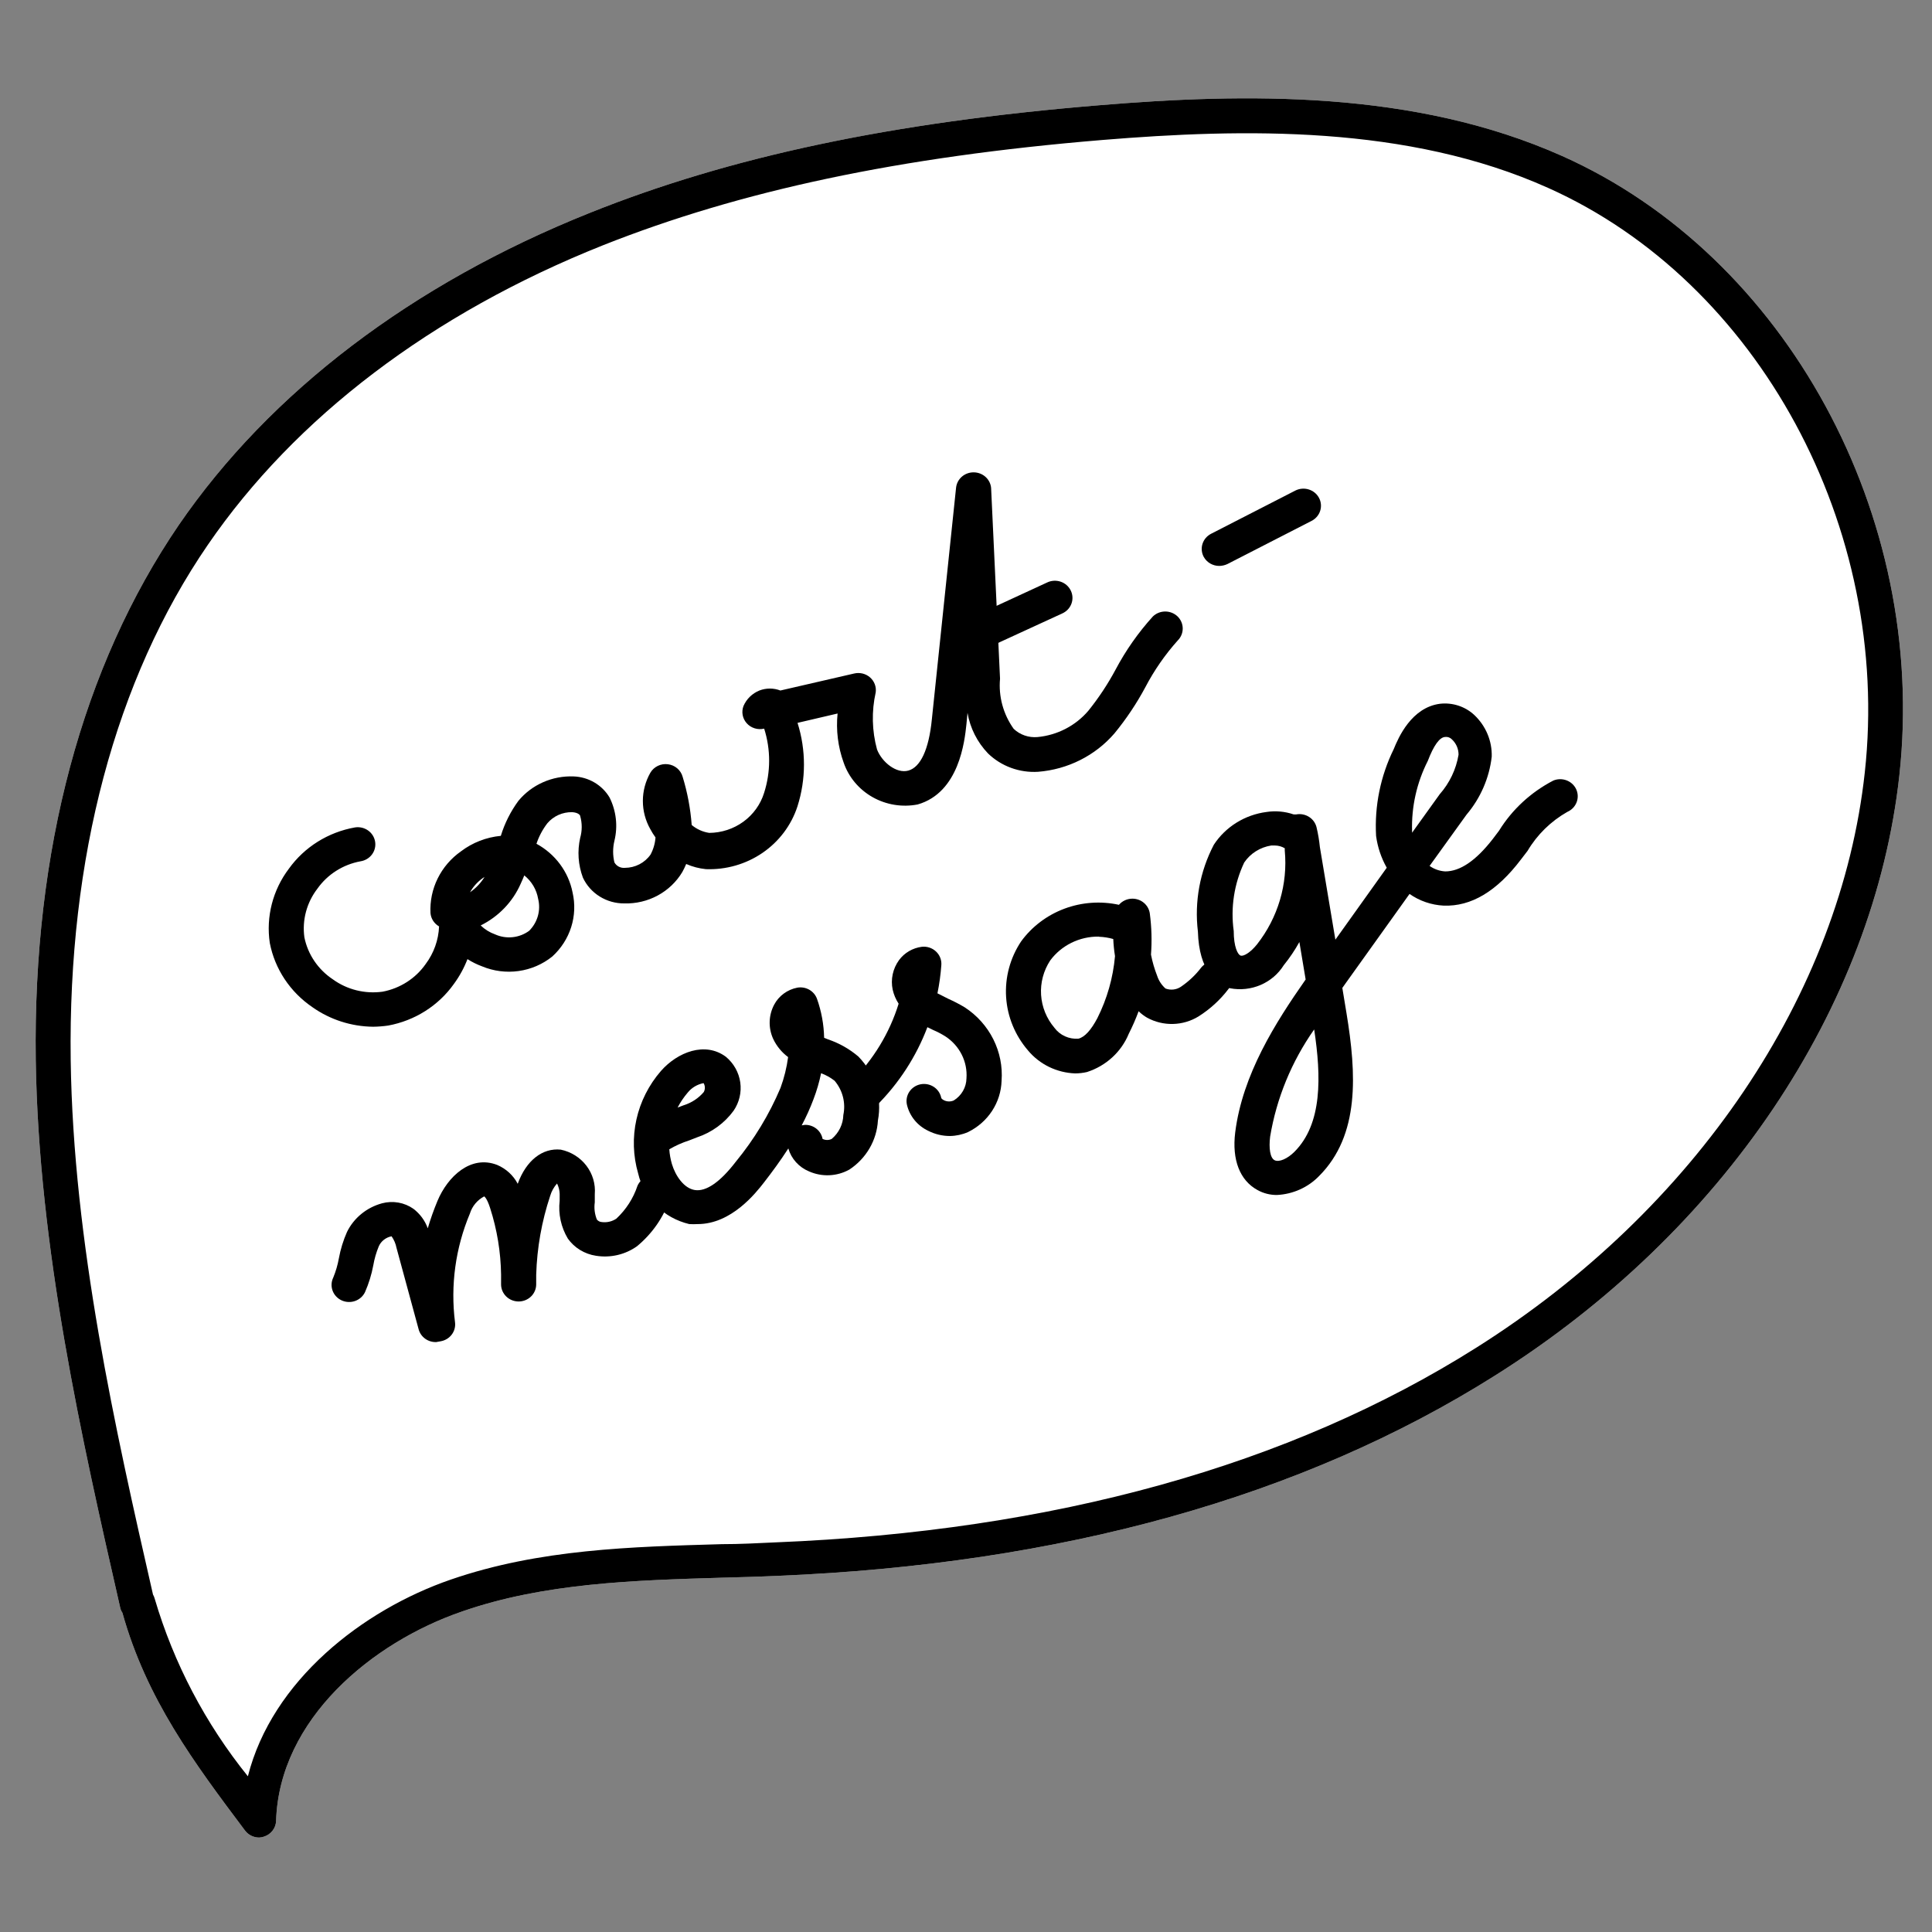
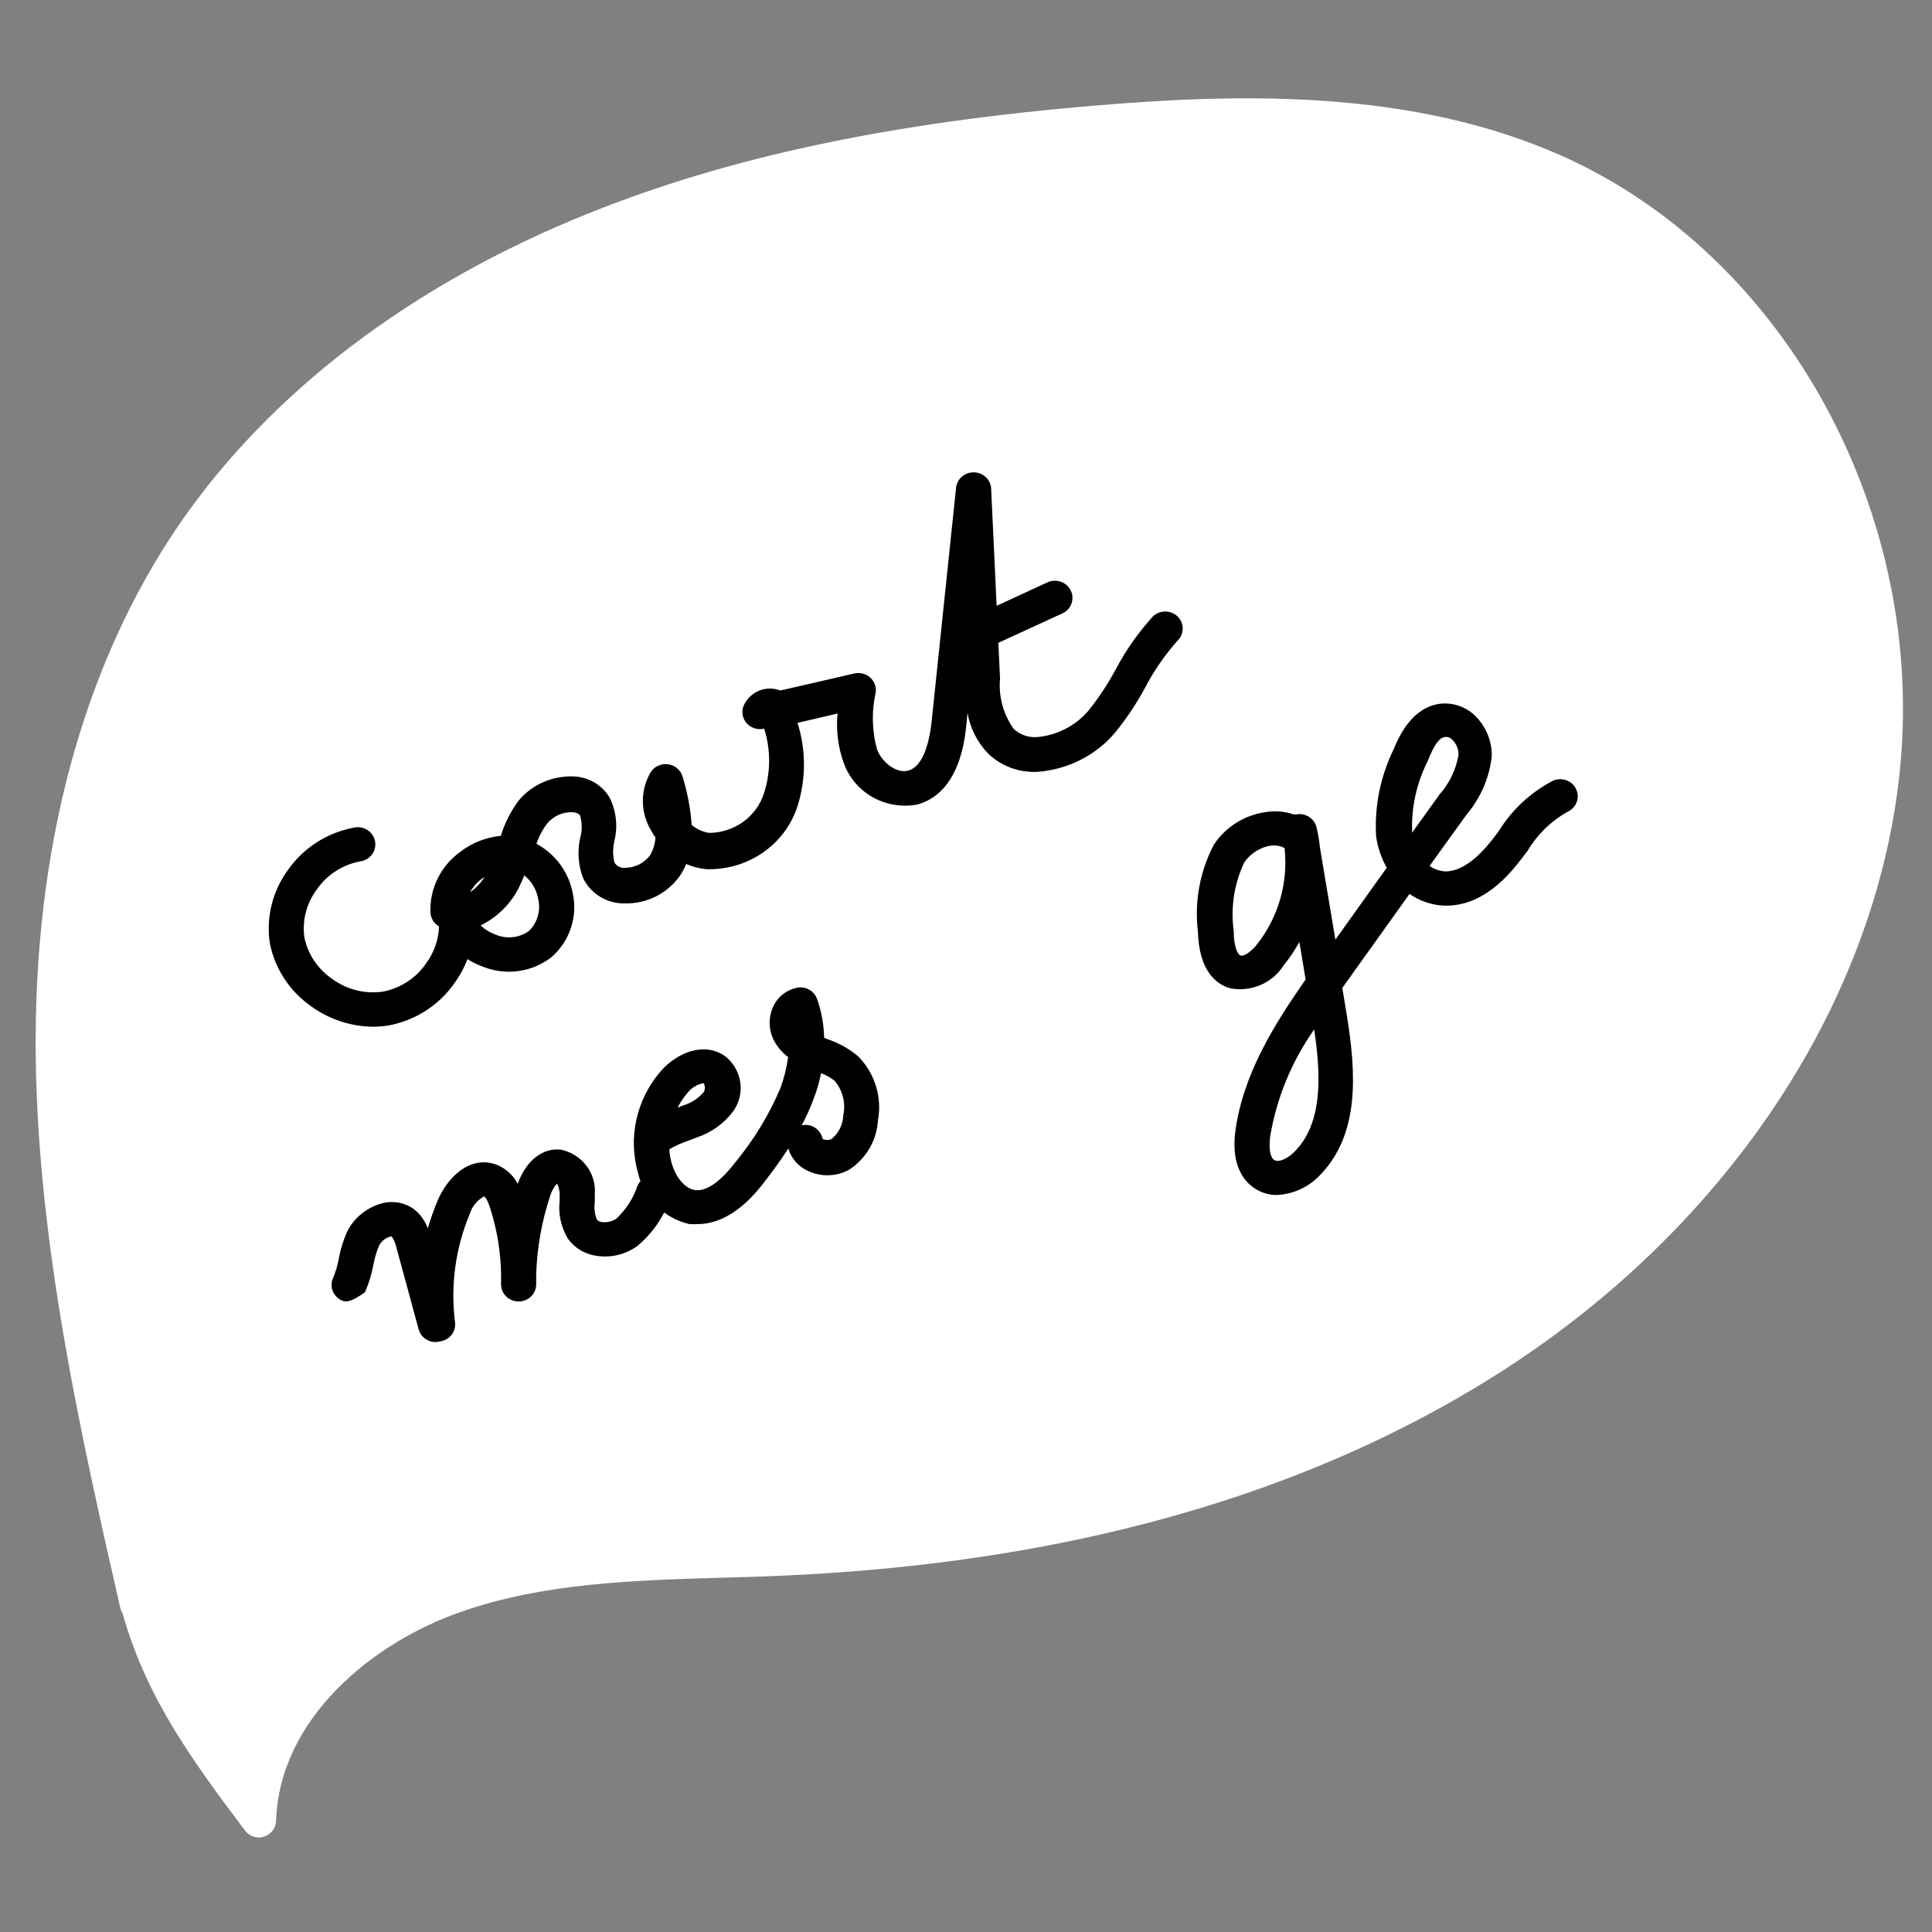
<svg xmlns="http://www.w3.org/2000/svg" width="280" height="280" viewBox="0 0 280 280" fill="none">
  <rect x="0" y="0" width="280" height="280" fill="#808080" stroke="none" />
  <path d="M37.566 266.31C37.164 266.311 36.769 266.219 36.411 266.041C36.053 265.864 35.743 265.607 35.506 265.291C28.167 255.513 21.233 246.256 17.74 233.732C17.574 233.493 17.461 233.222 17.41 232.938C11.847 208.561 5.576 180.861 5.182 153.591C4.768 123.271 11.931 96.582 25.904 76.101C39.138 56.808 59.746 41.145 85.436 30.869C105.804 22.692 129.323 17.718 159.251 15.257C180.399 13.502 204.929 13.017 226.417 22.617C258.839 37.091 279.397 74.753 275.271 112.354C271.585 146.014 249.731 178.558 216.622 199.384C188.759 216.946 153.757 226.713 112.558 228.389C110.013 228.509 107.316 228.58 104.669 228.65C91.946 229.029 78.841 229.407 66.952 233.554C53.866 238.048 40.466 249.184 40.012 263.909C39.994 264.422 39.812 264.917 39.492 265.325C39.172 265.733 38.731 266.034 38.228 266.187C38.014 266.257 37.791 266.298 37.566 266.31Z" fill="white" />
-   <path d="M37.566 266.31C37.164 266.311 36.769 266.219 36.411 266.041C36.053 265.864 35.743 265.607 35.506 265.291C28.167 255.513 21.233 246.256 17.74 233.732C17.574 233.493 17.461 233.222 17.41 232.938C11.847 208.561 5.576 180.861 5.182 153.591C4.768 123.271 11.931 96.582 25.904 76.101C39.138 56.808 59.746 41.145 85.436 30.869C105.804 22.692 129.323 17.718 159.251 15.257C180.399 13.502 204.929 13.017 226.417 22.617C258.839 37.091 279.397 74.753 275.271 112.354C271.585 146.014 249.731 178.558 216.622 199.384C188.759 216.946 153.757 226.713 112.558 228.389C110.013 228.509 107.316 228.58 104.669 228.65C91.946 229.029 78.841 229.407 66.952 233.554C53.866 238.048 40.466 249.184 40.012 263.909C39.994 264.422 39.812 264.917 39.492 265.325C39.172 265.733 38.731 266.034 38.228 266.187C38.014 266.257 37.791 266.298 37.566 266.31ZM22.171 231.086C22.281 231.281 22.367 231.49 22.424 231.706C25.178 241.05 29.763 249.786 35.925 257.433C39.431 243.58 52.525 233.335 65.355 228.916C78.186 224.497 91.546 224.169 104.626 223.791C107.17 223.795 109.842 223.65 112.438 223.53C152.721 221.902 186.882 212.406 213.956 195.315C245.69 175.305 266.753 144.123 270.259 111.95C274.152 76.481 254.839 40.854 224.349 27.225C204.006 18.098 180.213 18.609 159.727 20.29C130.283 22.727 107.273 27.652 87.363 35.557C62.59 45.438 42.797 60.482 30.124 78.957C16.712 98.498 9.855 124.32 10.246 153.623C10.615 180.075 16.709 207.155 22.171 231.086Z" fill="black" />
  <path d="M54.071 148.802C50.906 148.767 47.831 147.775 45.27 145.963C42.043 143.767 39.828 140.426 39.1 136.658C38.537 132.858 39.53 128.995 41.864 125.903C44.122 122.757 47.563 120.606 51.44 119.917C51.771 119.864 52.11 119.876 52.436 119.951C52.762 120.027 53.07 120.164 53.342 120.356C53.614 120.547 53.844 120.789 54.019 121.068C54.194 121.346 54.311 121.656 54.364 121.979C54.417 122.301 54.406 122.631 54.328 122.949C54.251 123.267 54.11 123.567 53.913 123.831C53.717 124.096 53.468 124.32 53.182 124.491C52.896 124.662 52.579 124.776 52.247 124.827C49.714 125.294 47.472 126.716 46.008 128.784C44.449 130.804 43.768 133.342 44.114 135.847C44.615 138.32 46.092 140.503 48.228 141.926C50.298 143.431 52.895 144.077 55.452 143.722C57.993 143.239 60.235 141.799 61.692 139.714C62.879 138.125 63.555 136.228 63.633 134.263C63.282 134.061 62.986 133.78 62.769 133.443C62.553 133.107 62.422 132.724 62.389 132.328C62.303 130.597 62.662 128.872 63.433 127.311C64.204 125.749 65.363 124.4 66.804 123.385C68.473 122.116 70.477 121.337 72.584 121.137C73.139 119.318 74.002 117.602 75.136 116.059C76.093 114.903 77.314 113.981 78.703 113.368C80.091 112.754 81.607 112.466 83.131 112.525C84.194 112.563 85.23 112.864 86.141 113.398C87.053 113.933 87.811 114.684 88.343 115.582C89.312 117.531 89.561 119.747 89.046 121.855C88.798 122.882 88.797 123.951 89.042 124.978C89.186 125.244 89.409 125.461 89.68 125.602C89.952 125.744 90.261 125.804 90.567 125.774C91.301 125.772 92.024 125.595 92.672 125.259C93.32 124.923 93.874 124.438 94.285 123.846C94.696 123.076 94.939 122.233 95.001 121.368C94.718 120.981 94.463 120.574 94.24 120.152C93.535 118.902 93.167 117.498 93.169 116.072C93.171 114.646 93.543 113.244 94.251 111.996C94.501 111.566 94.877 111.219 95.331 110.999C95.784 110.778 96.295 110.695 96.797 110.76C97.298 110.822 97.768 111.027 98.148 111.35C98.528 111.673 98.801 112.098 98.932 112.573C99.63 114.85 100.07 117.195 100.246 119.565C100.967 120.171 101.848 120.567 102.788 120.709C104.574 120.696 106.308 120.127 107.738 119.086C109.168 118.044 110.218 116.584 110.736 114.92C111.709 111.886 111.714 108.635 110.749 105.599C110.291 105.708 109.811 105.692 109.362 105.551C108.912 105.411 108.512 105.151 108.206 104.802C107.91 104.465 107.711 104.058 107.631 103.622C107.551 103.186 107.593 102.737 107.751 102.322C108.189 101.302 109.022 100.493 110.07 100.069C111.044 99.699 112.125 99.7 113.098 100.074L123.789 97.61C124.193 97.514 124.616 97.516 125.02 97.615C125.423 97.716 125.795 97.91 126.104 98.183C126.408 98.453 126.64 98.789 126.781 99.165C126.923 99.541 126.968 99.945 126.915 100.341C126.301 103.077 126.366 105.916 127.106 108.622C127.816 110.457 129.926 112.171 131.657 111.677C133.388 111.184 134.613 108.682 135.052 104.245L138.56 70.684C138.625 70.07 138.921 69.502 139.392 69.09C139.863 68.678 140.475 68.452 141.108 68.456C141.783 68.457 142.43 68.719 142.906 69.185C143.383 69.65 143.65 70.281 143.649 70.939L144.933 98.359C144.696 100.932 145.395 103.504 146.908 105.625C147.361 106.057 147.905 106.387 148.502 106.593C149.099 106.799 149.736 106.877 150.366 106.82C153.239 106.547 155.884 105.178 157.726 103.013C159.229 101.146 160.552 99.148 161.678 97.044C163.148 94.27 164.963 91.683 167.084 89.342C167.561 88.881 168.207 88.623 168.879 88.624C169.551 88.625 170.196 88.885 170.672 89.347C171.145 89.812 171.41 90.441 171.409 91.096C171.408 91.751 171.141 92.379 170.667 92.843C168.836 94.895 167.269 97.157 166.001 99.579C164.731 101.952 163.228 104.2 161.512 106.291C160.139 107.883 158.455 109.195 156.558 110.15C154.661 111.104 152.589 111.683 150.461 111.853C149.124 111.937 147.784 111.743 146.53 111.284C145.276 110.825 144.136 110.111 143.187 109.19C141.626 107.557 140.594 105.512 140.219 103.31L140.064 104.946C139.806 107.425 139.006 114.861 132.998 116.588C130.759 117.021 128.435 116.644 126.46 115.527C124.485 114.411 122.995 112.632 122.269 110.524C121.444 108.243 121.144 105.814 121.389 103.407L115.585 104.763C116.832 108.713 116.826 112.938 115.568 116.885C114.68 119.605 112.902 121.966 110.505 123.606C108.108 125.246 105.225 126.074 102.298 125.964C101.313 125.864 100.351 125.612 99.449 125.216C99.282 125.614 99.095 126.002 98.887 126.381C98.035 127.805 96.805 128.979 95.326 129.779C93.848 130.58 92.175 130.977 90.484 130.93C89.221 130.94 87.983 130.593 86.918 129.931C85.853 129.27 85.008 128.322 84.484 127.203C83.79 125.353 83.652 123.35 84.085 121.426C84.379 120.397 84.381 119.308 84.089 118.278C84.09 118.129 83.785 117.757 82.92 117.706C82.236 117.692 81.557 117.829 80.935 118.108C80.314 118.386 79.764 118.798 79.329 119.312C78.638 120.212 78.104 121.216 77.748 122.285C79.094 123.018 80.26 124.028 81.163 125.245C82.067 126.463 82.687 127.858 82.979 129.333C83.365 130.997 83.297 132.731 82.781 134.361C82.265 135.991 81.32 137.461 80.04 138.625C78.641 139.751 76.951 140.479 75.155 140.73C73.359 140.981 71.527 140.745 69.859 140.048C69.119 139.776 68.412 139.426 67.749 139.004C67.257 140.279 66.597 141.487 65.784 142.596C63.548 145.75 60.125 147.918 56.259 148.631C55.534 148.736 54.803 148.793 54.071 148.802ZM69.664 134.123C70.255 134.695 70.967 135.136 71.749 135.415C72.543 135.773 73.421 135.914 74.291 135.823C75.16 135.733 75.988 135.414 76.686 134.902C77.289 134.3 77.725 133.56 77.953 132.749C78.181 131.938 78.194 131.085 77.991 130.268C77.766 128.936 77.054 127.728 75.985 126.869C75.807 127.29 75.653 127.686 75.449 128.107C74.302 130.709 72.255 132.838 69.664 134.123ZM70.311 127.034L69.903 127.306C69.169 127.844 68.561 128.528 68.119 129.312C68.992 128.71 69.721 127.933 70.26 127.034L70.311 127.034Z" fill="black" />
  <path d="M140.282 94.931C139.803 94.929 139.333 94.795 138.928 94.545C138.524 94.294 138.2 93.937 137.994 93.515C137.707 92.922 137.671 92.243 137.896 91.626C138.121 91.008 138.588 90.503 139.195 90.219L151.773 84.412C152.076 84.269 152.404 84.186 152.739 84.168C153.075 84.15 153.411 84.196 153.727 84.305C154.044 84.414 154.336 84.583 154.585 84.802C154.835 85.021 155.037 85.286 155.181 85.582C155.327 85.878 155.411 86.199 155.428 86.527C155.445 86.855 155.395 87.183 155.281 87.492C155.166 87.8 154.991 88.084 154.763 88.326C154.536 88.568 154.261 88.764 153.955 88.902L141.377 94.685C141.037 94.85 140.662 94.935 140.282 94.931Z" fill="black" />
-   <path d="M176.714 82.018C176.249 82.021 175.793 81.899 175.394 81.667C174.995 81.435 174.669 81.101 174.451 80.701C174.139 80.118 174.076 79.439 174.277 78.812C174.479 78.184 174.927 77.661 175.525 77.356L187.722 71.101C188.32 70.796 189.018 70.735 189.661 70.932C190.305 71.128 190.843 71.565 191.156 72.147C191.469 72.73 191.531 73.409 191.33 74.036C191.129 74.664 190.68 75.187 190.082 75.492L177.885 81.747C177.519 81.918 177.12 82.011 176.714 82.018Z" fill="black" />
-   <path d="M63.218 194.504C62.643 194.522 62.079 194.35 61.618 194.017C61.156 193.683 60.824 193.207 60.676 192.666L57.461 180.836C57.344 180.24 57.102 179.674 56.751 179.174C56.342 179.25 55.959 179.424 55.635 179.678C55.31 179.933 55.055 180.261 54.892 180.634C54.527 181.521 54.261 182.443 54.099 183.384C53.849 184.721 53.446 186.026 52.897 187.275C52.609 187.869 52.091 188.328 51.456 188.55C50.821 188.773 50.122 188.74 49.511 188.46C48.901 188.18 48.43 187.675 48.202 187.056C47.974 186.437 48.007 185.756 48.295 185.161C48.667 184.258 48.942 183.32 49.113 182.361C49.353 181.049 49.748 179.769 50.289 178.545C50.783 177.537 51.494 176.645 52.373 175.927C53.252 175.21 54.279 174.685 55.384 174.387C56.152 174.184 56.957 174.15 57.741 174.288C58.524 174.426 59.266 174.734 59.912 175.187C60.87 175.916 61.593 176.898 61.995 178.016C62.391 176.671 62.86 175.348 63.4 174.052C64.881 170.509 68.219 167.34 72.059 168.833C73.345 169.381 74.396 170.346 75.032 171.565C76.258 168.17 78.627 166.339 81.273 166.615C82.758 166.926 84.077 167.751 84.983 168.938C85.89 170.126 86.322 171.593 86.201 173.068L86.199 174.258C86.081 175.096 86.185 175.95 86.501 176.737C86.585 176.846 86.692 176.935 86.815 177C86.938 177.064 87.073 177.102 87.213 177.11C87.955 177.209 88.709 177.033 89.325 176.617C90.734 175.304 91.785 173.67 92.386 171.862C92.516 171.56 92.708 171.286 92.948 171.056C93.188 170.827 93.473 170.646 93.785 170.524C94.098 170.402 94.432 170.342 94.769 170.347C95.105 170.352 95.438 170.422 95.746 170.553C96.362 170.815 96.846 171.304 97.093 171.913C97.34 172.522 97.33 173.201 97.065 173.802C96.15 176.451 94.51 178.806 92.322 180.613C91.474 181.218 90.51 181.652 89.487 181.889C88.464 182.126 87.403 182.161 86.366 181.993C85.55 181.869 84.769 181.585 84.07 181.158C83.37 180.731 82.768 180.169 82.298 179.508C81.307 177.853 80.89 175.931 81.11 174.028L81.112 173.036C81.097 172.511 80.967 171.995 80.732 171.523C80.271 172.04 79.932 172.649 79.737 173.307C78.508 177.002 77.826 180.849 77.71 184.732L77.709 186.145C77.707 186.803 77.439 187.433 76.961 187.897C76.483 188.361 75.835 188.622 75.16 188.621C74.486 188.62 73.839 188.358 73.362 187.892C72.886 187.426 72.618 186.795 72.619 186.138C72.62 185.667 72.621 185.221 72.621 184.75C72.576 181.468 72.04 178.211 71.032 175.079C70.551 173.566 70.169 173.392 70.169 173.392C69.173 173.92 68.431 174.81 68.105 175.868C66.011 180.856 65.267 186.284 65.945 191.632C66.027 192.257 65.862 192.889 65.483 193.399C65.104 193.91 64.54 194.261 63.905 194.381L63.218 194.504Z" fill="black" />
+   <path d="M63.218 194.504C62.643 194.522 62.079 194.35 61.618 194.017C61.156 193.683 60.824 193.207 60.676 192.666L57.461 180.836C57.344 180.24 57.102 179.674 56.751 179.174C56.342 179.25 55.959 179.424 55.635 179.678C55.31 179.933 55.055 180.261 54.892 180.634C54.527 181.521 54.261 182.443 54.099 183.384C53.849 184.721 53.446 186.026 52.897 187.275C50.821 188.773 50.122 188.74 49.511 188.46C48.901 188.18 48.43 187.675 48.202 187.056C47.974 186.437 48.007 185.756 48.295 185.161C48.667 184.258 48.942 183.32 49.113 182.361C49.353 181.049 49.748 179.769 50.289 178.545C50.783 177.537 51.494 176.645 52.373 175.927C53.252 175.21 54.279 174.685 55.384 174.387C56.152 174.184 56.957 174.15 57.741 174.288C58.524 174.426 59.266 174.734 59.912 175.187C60.87 175.916 61.593 176.898 61.995 178.016C62.391 176.671 62.86 175.348 63.4 174.052C64.881 170.509 68.219 167.34 72.059 168.833C73.345 169.381 74.396 170.346 75.032 171.565C76.258 168.17 78.627 166.339 81.273 166.615C82.758 166.926 84.077 167.751 84.983 168.938C85.89 170.126 86.322 171.593 86.201 173.068L86.199 174.258C86.081 175.096 86.185 175.95 86.501 176.737C86.585 176.846 86.692 176.935 86.815 177C86.938 177.064 87.073 177.102 87.213 177.11C87.955 177.209 88.709 177.033 89.325 176.617C90.734 175.304 91.785 173.67 92.386 171.862C92.516 171.56 92.708 171.286 92.948 171.056C93.188 170.827 93.473 170.646 93.785 170.524C94.098 170.402 94.432 170.342 94.769 170.347C95.105 170.352 95.438 170.422 95.746 170.553C96.362 170.815 96.846 171.304 97.093 171.913C97.34 172.522 97.33 173.201 97.065 173.802C96.15 176.451 94.51 178.806 92.322 180.613C91.474 181.218 90.51 181.652 89.487 181.889C88.464 182.126 87.403 182.161 86.366 181.993C85.55 181.869 84.769 181.585 84.07 181.158C83.37 180.731 82.768 180.169 82.298 179.508C81.307 177.853 80.89 175.931 81.11 174.028L81.112 173.036C81.097 172.511 80.967 171.995 80.732 171.523C80.271 172.04 79.932 172.649 79.737 173.307C78.508 177.002 77.826 180.849 77.71 184.732L77.709 186.145C77.707 186.803 77.439 187.433 76.961 187.897C76.483 188.361 75.835 188.622 75.16 188.621C74.486 188.62 73.839 188.358 73.362 187.892C72.886 187.426 72.618 186.795 72.619 186.138C72.62 185.667 72.621 185.221 72.621 184.75C72.576 181.468 72.04 178.211 71.032 175.079C70.551 173.566 70.169 173.392 70.169 173.392C69.173 173.92 68.431 174.81 68.105 175.868C66.011 180.856 65.267 186.284 65.945 191.632C66.027 192.257 65.862 192.889 65.483 193.399C65.104 193.91 64.54 194.261 63.905 194.381L63.218 194.504Z" fill="black" />
  <path d="M101.105 177.403C100.698 177.427 100.29 177.426 99.883 177.401C98.074 176.97 96.424 176.056 95.118 174.763C93.812 173.469 92.902 171.847 92.489 170.077C91.747 167.525 91.66 164.834 92.236 162.241C92.812 159.648 94.034 157.233 95.793 155.208C98.189 152.484 102.186 150.903 105.211 153.164C106.342 154.109 107.08 155.426 107.284 156.864C107.488 158.303 107.145 159.765 106.319 160.974C105.01 162.768 103.158 164.118 101.021 164.834L99.875 165.279C98.871 165.602 97.906 166.033 96.998 166.564C97.048 167.285 97.175 168 97.377 168.696C97.883 170.383 99.102 172.219 100.705 172.469C102.308 172.719 104.345 171.359 106.64 168.362C109.31 165.113 111.491 161.51 113.118 157.662C113.647 156.218 114.016 154.722 114.219 153.201C113.289 152.51 112.547 151.606 112.059 150.57C111.699 149.787 111.524 148.935 111.547 148.077C111.57 147.218 111.791 146.376 112.194 145.613C112.526 144.98 113.001 144.428 113.584 144C114.166 143.571 114.84 143.277 115.556 143.138C116.15 143.035 116.763 143.14 117.285 143.436C117.806 143.732 118.203 144.199 118.404 144.754C119.05 146.574 119.399 148.482 119.439 150.407L119.998 150.631C121.615 151.177 123.108 152.021 124.397 153.117C125.587 154.335 126.465 155.811 126.958 157.423C127.451 159.035 127.546 160.738 127.234 162.392C127.154 163.808 126.739 165.185 126.022 166.419C125.305 167.652 124.306 168.707 123.101 169.501C122.217 169.995 121.226 170.277 120.208 170.323C119.19 170.369 118.175 170.178 117.248 169.766C116.525 169.466 115.879 169.011 115.36 168.435C114.841 167.86 114.462 167.178 114.251 166.44C113.103 168.223 111.879 169.882 110.706 171.393C109.534 172.903 105.99 177.41 101.105 177.403ZM116.673 163.022C117.275 163.013 117.861 163.213 118.327 163.586C118.792 163.959 119.107 164.481 119.214 165.058C119.419 165.161 119.646 165.215 119.876 165.215C120.106 165.215 120.333 165.162 120.538 165.06C121.051 164.629 121.466 164.097 121.757 163.5C122.047 162.902 122.205 162.253 122.222 161.592C122.404 160.726 122.385 159.831 122.167 158.972C121.948 158.114 121.534 157.314 120.957 156.632C120.367 156.17 119.707 155.801 118.999 155.538C118.736 156.82 118.368 158.08 117.899 159.305C117.413 160.603 116.841 161.869 116.189 163.096L116.673 163.022ZM101.948 156.977C101.039 157.158 100.226 157.649 99.656 158.362C99.091 159.025 98.603 159.748 98.203 160.516L99.119 160.171C100.245 159.816 101.244 159.155 101.997 158.266C102.1 158.075 102.154 157.862 102.154 157.646C102.155 157.431 102.101 157.218 101.999 157.026L101.948 156.977Z" fill="black" />
-   <path d="M137.664 164.638C136.575 164.638 135.501 164.381 134.535 163.89C133.759 163.525 133.077 162.994 132.54 162.337C132.004 161.679 131.626 160.912 131.437 160.093C131.366 159.774 131.361 159.444 131.422 159.123C131.482 158.802 131.607 158.496 131.79 158.222C131.972 157.948 132.208 157.712 132.485 157.527C132.761 157.342 133.072 157.213 133.4 157.146C134.058 157.014 134.743 157.142 135.305 157.5C135.866 157.858 136.26 158.419 136.4 159.059C136.4 159.257 136.756 159.431 136.857 159.481C137.072 159.579 137.307 159.63 137.544 159.63C137.782 159.63 138.016 159.58 138.231 159.483C138.785 159.14 139.242 158.668 139.563 158.11C139.883 157.553 140.057 156.927 140.068 156.287C140.155 155.103 139.919 153.917 139.384 152.85C138.85 151.782 138.035 150.872 137.023 150.209C136.449 149.846 135.846 149.53 135.218 149.265L134.404 148.867C132.791 153.13 130.271 157.013 127.009 160.26C126.772 160.492 126.49 160.676 126.18 160.802C125.87 160.927 125.537 160.991 125.201 160.991C124.865 160.99 124.533 160.925 124.223 160.799C123.913 160.672 123.632 160.488 123.395 160.255C123.157 160.024 122.968 159.75 122.84 159.447C122.711 159.145 122.645 158.821 122.645 158.494C122.646 158.166 122.713 157.843 122.842 157.541C122.972 157.239 123.162 156.965 123.4 156.735C126.579 153.57 128.924 149.704 130.236 145.465C129.829 144.841 129.537 144.153 129.374 143.431C129.218 142.693 129.22 141.931 129.378 141.194C129.537 140.456 129.849 139.758 130.296 139.143C130.683 138.619 131.177 138.177 131.746 137.845C132.316 137.513 132.949 137.299 133.607 137.214C133.976 137.175 134.349 137.215 134.7 137.331C135.052 137.447 135.373 137.637 135.641 137.887C135.912 138.137 136.123 138.442 136.258 138.781C136.394 139.12 136.452 139.483 136.427 139.846C136.328 141.228 136.139 142.602 135.862 143.961L137.438 144.756C138.26 145.122 139.059 145.537 139.828 145.999C141.6 147.158 143.026 148.753 143.962 150.622C144.898 152.491 145.31 154.568 145.157 156.642C145.108 158.193 144.63 159.703 143.773 161.011C142.915 162.319 141.71 163.377 140.286 164.072C139.461 164.433 138.569 164.626 137.664 164.638Z" fill="black" />
-   <path d="M155.819 155.566C154.507 155.519 153.221 155.199 152.045 154.629C150.87 154.058 149.834 153.251 149.004 152.259C147.116 150.077 145.998 147.362 145.814 144.514C145.631 141.666 146.391 138.836 147.983 136.442C149.547 134.294 151.727 132.644 154.25 131.699C156.773 130.754 159.526 130.557 162.164 131.132C162.401 130.856 162.697 130.633 163.031 130.479C163.365 130.326 163.73 130.245 164.099 130.242C164.721 130.238 165.322 130.455 165.79 130.853C166.258 131.251 166.561 131.802 166.641 132.403C166.901 134.375 166.958 136.369 166.81 138.353C167.013 139.393 167.309 140.414 167.697 141.403C167.926 142.118 168.347 142.76 168.915 143.264C169.277 143.401 169.668 143.451 170.054 143.408C170.439 143.366 170.809 143.232 171.13 143.019C172.275 142.244 173.283 141.291 174.111 140.198C174.539 139.695 175.153 139.377 175.82 139.313C176.487 139.249 177.153 139.444 177.674 139.856C177.933 140.062 178.148 140.317 178.306 140.605C178.464 140.892 178.562 141.208 178.594 141.533C178.627 141.857 178.594 142.185 178.496 142.497C178.398 142.81 178.238 143.1 178.025 143.352C176.836 144.914 175.369 146.255 173.693 147.312C172.587 147.991 171.312 148.367 170.005 148.4C168.697 148.433 167.405 148.122 166.263 147.5C165.807 147.239 165.388 146.922 165.018 146.556C164.604 147.671 164.127 148.763 163.588 149.826C163.053 151.125 162.234 152.295 161.186 153.253C160.139 154.21 158.889 154.933 157.524 155.37C156.965 155.498 156.393 155.564 155.819 155.566ZM159.206 135.739C157.84 135.728 156.491 136.037 155.273 136.64C154.054 137.242 153.002 138.119 152.203 139.199C151.232 140.682 150.769 142.427 150.881 144.182C150.992 145.938 151.673 147.613 152.826 148.968C153.217 149.494 153.741 149.914 154.346 150.189C154.951 150.463 155.618 150.582 156.284 150.534C157.2 150.313 158.118 149.298 159.036 147.564C160.453 144.745 161.32 141.695 161.594 138.568C161.462 137.747 161.378 136.919 161.343 136.089C160.681 135.899 159.997 135.79 159.308 135.764L159.206 135.739Z" fill="black" />
  <path d="M185.082 173.185C184.083 173.198 183.099 172.948 182.233 172.462C179.691 171.07 178.525 168.093 179.014 164.128C180.069 155.725 184.838 148.22 189.224 141.955L188.316 136.524C187.661 137.709 186.901 138.836 186.046 139.892C185.256 141.154 184.088 142.151 182.7 142.747C181.312 143.343 179.77 143.511 178.28 143.228C176.246 142.63 173.78 140.743 173.61 135.016C173.087 130.689 173.89 126.308 175.918 122.425C176.759 121.139 177.879 120.047 179.199 119.227C180.519 118.407 182.007 117.878 183.559 117.677C184.875 117.477 186.221 117.598 187.477 118.029L187.859 118.03C188.505 117.912 189.174 118.043 189.724 118.395C190.273 118.747 190.662 119.293 190.808 119.918C191.031 120.857 191.191 121.81 191.287 122.77L193.532 136.185L200.977 125.758C200.172 124.328 199.648 122.763 199.432 121.145C199.189 116.805 200.07 112.476 201.995 108.555C202.658 106.92 204.548 102.535 208.696 101.995C209.594 101.894 210.504 101.986 211.361 102.266C212.218 102.546 213.002 103.006 213.656 103.614C214.488 104.395 215.143 105.337 215.58 106.379C216.017 107.421 216.225 108.541 216.192 109.666C215.837 112.752 214.569 115.67 212.541 118.065L207.187 125.495C207.848 125.965 208.633 126.241 209.45 126.291C211.605 126.294 213.897 124.736 216.327 121.616L217.245 120.402C219.145 117.327 221.866 114.812 225.118 113.125C225.736 112.868 226.433 112.861 227.058 113.103C227.682 113.345 228.182 113.818 228.45 114.419C228.715 115.018 228.726 115.695 228.483 116.302C228.239 116.91 227.759 117.399 227.147 117.665C224.756 119.025 222.771 120.971 221.389 123.309L220.42 124.572C216.927 129.178 213.209 131.403 209.214 131.249C207.437 131.157 205.724 130.569 204.28 129.556L195.05 142.459L194.54 143.177L195.146 146.847C196.584 155.6 197.105 164.5 191.168 170.442C189.577 172.085 187.398 173.067 185.082 173.185ZM190.46 149.195C187.185 153.852 185.005 159.157 184.077 164.73C183.871 166.415 184.072 167.829 184.733 168.152C185.394 168.475 186.617 167.907 187.585 166.941C191.662 162.881 191.494 156.014 190.46 149.195ZM184.773 122.537L184.239 122.536C183.444 122.66 182.685 122.944 182.01 123.37C181.334 123.796 180.757 124.354 180.317 125.01C178.857 128.108 178.331 131.546 178.801 134.924C178.798 137.205 179.381 138.371 179.814 138.495C180.246 138.62 181.214 138.051 182.157 136.887C185.216 133.001 186.659 128.135 186.197 123.258L186.198 122.936C185.769 122.68 185.276 122.542 184.773 122.537ZM209.478 106.806C208.638 106.805 207.771 108.068 206.929 110.273C205.327 113.427 204.545 116.916 204.649 120.434C204.649 120.434 204.649 120.607 204.649 120.682L208.652 115.109C210.084 113.482 211.029 111.502 211.383 109.387C211.389 108.97 211.306 108.557 211.14 108.172C210.974 107.788 210.729 107.442 210.419 107.154C210.294 107.023 210.139 106.923 209.967 106.862C209.794 106.802 209.609 106.782 209.427 106.806L209.478 106.806Z" fill="black" />
</svg>